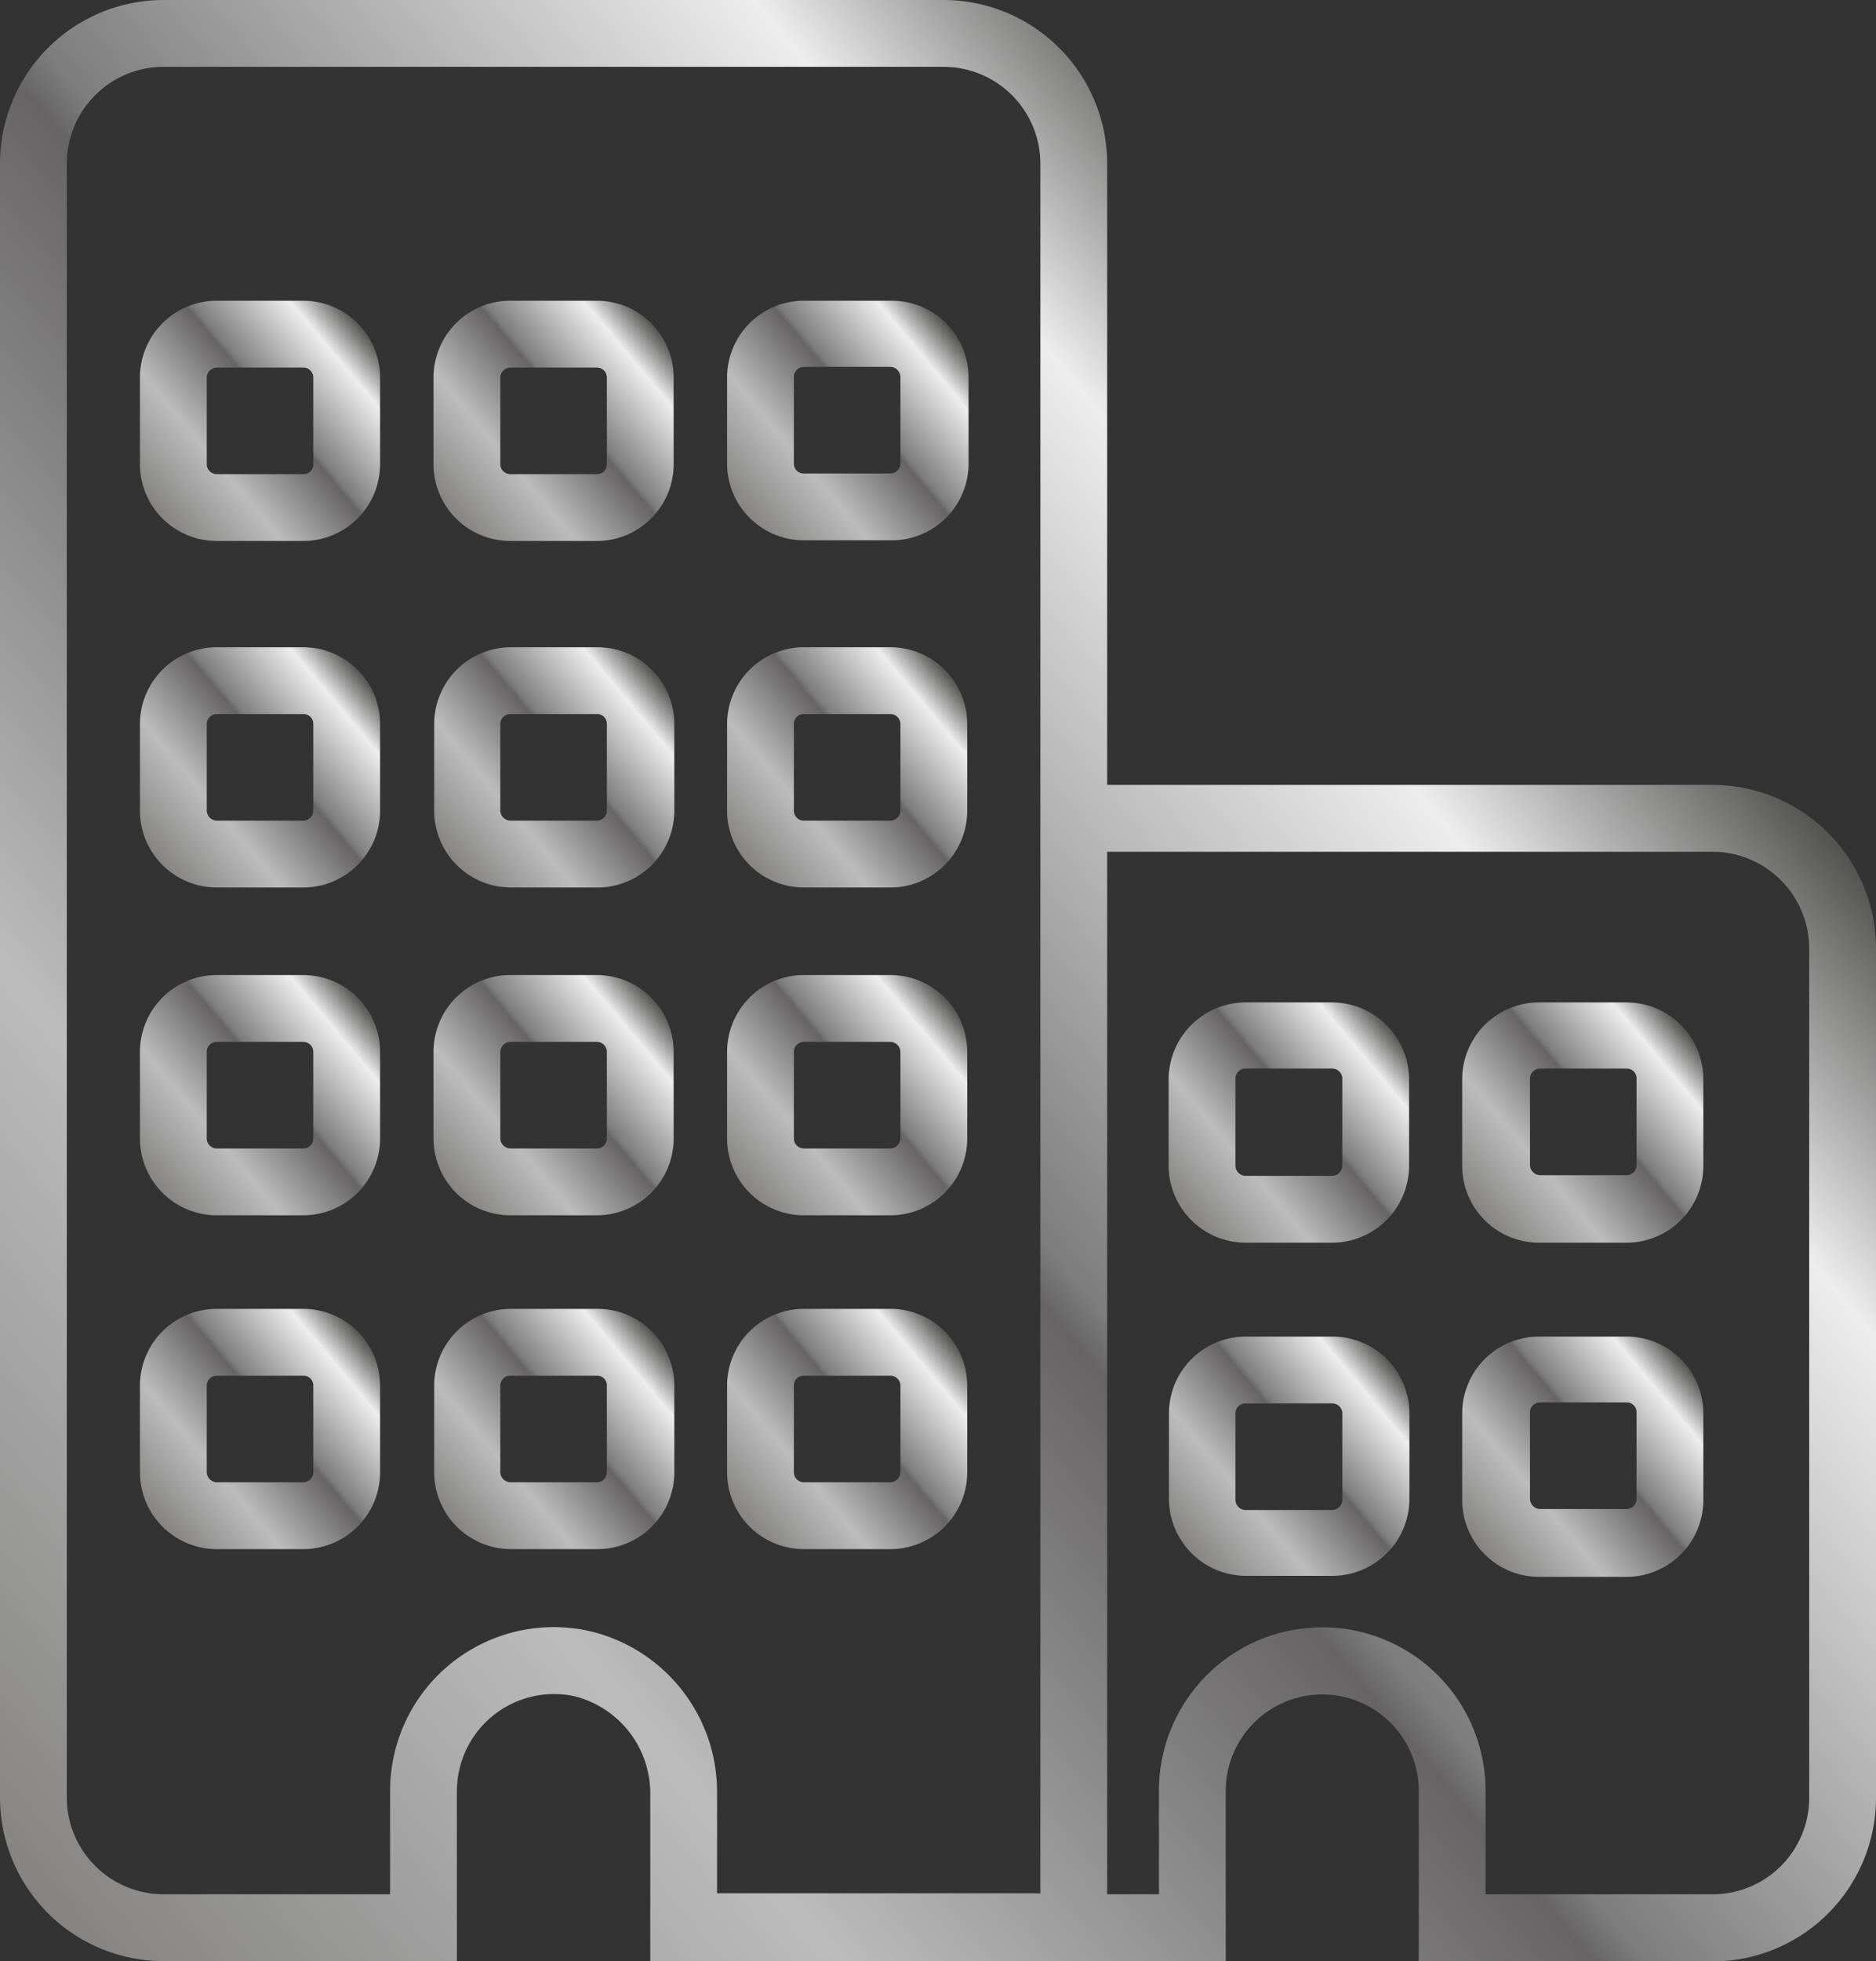
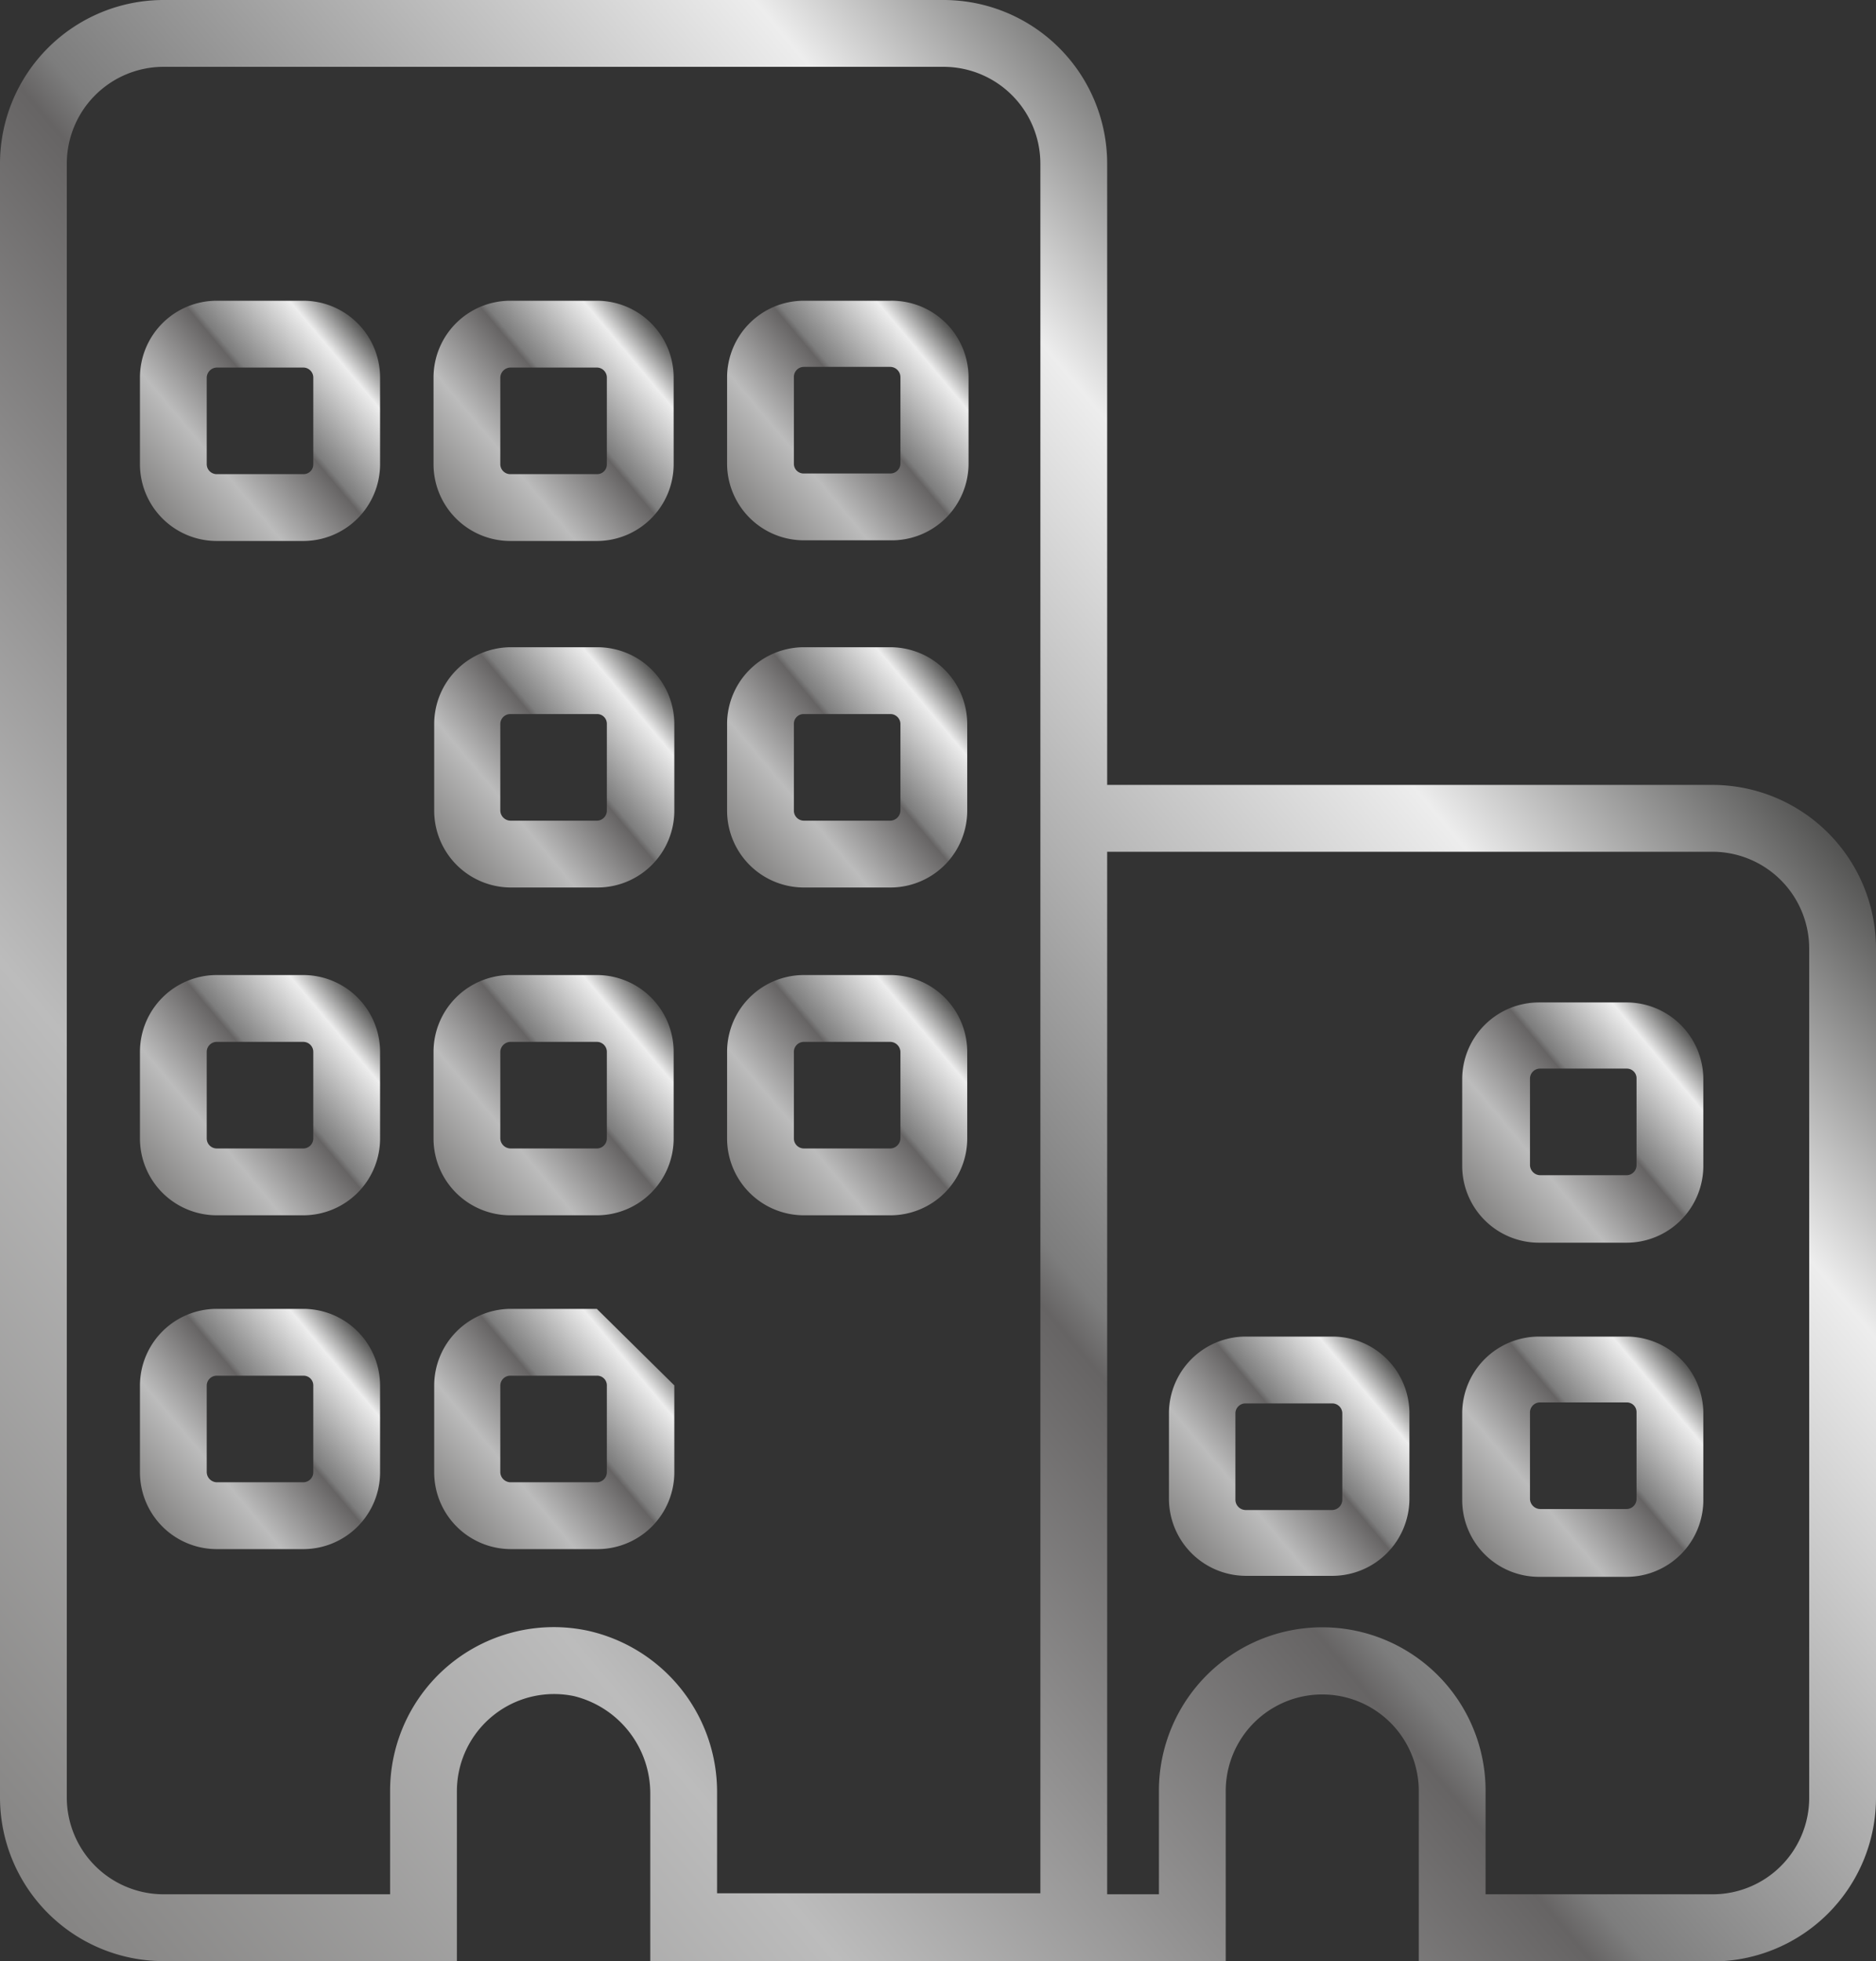
<svg xmlns="http://www.w3.org/2000/svg" xmlns:xlink="http://www.w3.org/1999/xlink" viewBox="0 0 56.17 58.69">
  <rect x="0" y="0" width="56.17" height="58.69" fill="#333333" stroke="none" />
  <defs>
    <style>.cls-1{fill:url(#linear-gradient);}.cls-2{fill:url(#linear-gradient-2);}.cls-3{fill:url(#linear-gradient-3);}.cls-4{fill:url(#linear-gradient-4);}.cls-5{fill:url(#linear-gradient-5);}.cls-6{fill:url(#linear-gradient-6);}.cls-7{fill:url(#linear-gradient-7);}.cls-8{fill:url(#linear-gradient-8);}.cls-9{fill:url(#linear-gradient-9);}.cls-10{fill:url(#linear-gradient-10);}.cls-11{fill:url(#linear-gradient-11);}.cls-12{fill:url(#linear-gradient-12);}.cls-13{fill:url(#linear-gradient-13);}.cls-14{fill:url(#linear-gradient-14);}.cls-15{fill:url(#linear-gradient-15);}.cls-16{fill:url(#linear-gradient-16);}.cls-17{fill:url(#linear-gradient-17);}</style>
    <linearGradient id="linear-gradient" x1="4.63" y1="25.61" x2="10.95" y2="20.31" gradientUnits="userSpaceOnUse">
      <stop offset="0" stop-color="#858483" />
      <stop offset="0.28" stop-color="#bcbcbc" />
      <stop offset="0.56" stop-color="#666464" />
      <stop offset="0.58" stop-color="#7d7d7d" />
      <stop offset="0.86" stop-color="#ededed" />
      <stop offset="1" stop-color="#535352" />
    </linearGradient>
    <linearGradient id="linear-gradient-2" x1="13.42" y1="25.61" x2="19.74" y2="20.31" xlink:href="#linear-gradient" />
    <linearGradient id="linear-gradient-3" x1="22.2" y1="25.61" x2="28.52" y2="20.31" xlink:href="#linear-gradient" />
    <linearGradient id="linear-gradient-4" x1="4.63" y1="35.43" x2="10.95" y2="30.12" xlink:href="#linear-gradient" />
    <linearGradient id="linear-gradient-5" x1="13.42" y1="35.43" x2="19.74" y2="30.12" xlink:href="#linear-gradient" />
    <linearGradient id="linear-gradient-6" x1="22.2" y1="35.43" x2="28.52" y2="30.12" xlink:href="#linear-gradient" />
    <linearGradient id="linear-gradient-7" x1="4.63" y1="45.41" x2="10.95" y2="40.11" xlink:href="#linear-gradient" />
    <linearGradient id="linear-gradient-8" x1="13.42" y1="45.41" x2="19.74" y2="40.11" xlink:href="#linear-gradient" />
    <linearGradient id="linear-gradient-9" x1="22.2" y1="45.41" x2="28.52" y2="40.11" xlink:href="#linear-gradient" />
    <linearGradient id="linear-gradient-10" x1="4.63" y1="15.23" x2="10.95" y2="9.93" xlink:href="#linear-gradient" />
    <linearGradient id="linear-gradient-11" x1="13.42" y1="15.23" x2="19.74" y2="9.93" xlink:href="#linear-gradient" />
    <linearGradient id="linear-gradient-12" x1="22.2" y1="15.23" x2="28.52" y2="9.93" xlink:href="#linear-gradient" />
    <linearGradient id="linear-gradient-13" x1="-1.32" y1="54" x2="45.91" y2="14.38" xlink:href="#linear-gradient" />
    <linearGradient id="linear-gradient-14" x1="35.43" y1="36.22" x2="41.75" y2="30.92" xlink:href="#linear-gradient" />
    <linearGradient id="linear-gradient-15" x1="44.22" y1="36.22" x2="50.54" y2="30.92" xlink:href="#linear-gradient" />
    <linearGradient id="linear-gradient-16" x1="35.43" y1="46.21" x2="41.75" y2="40.91" xlink:href="#linear-gradient" />
    <linearGradient id="linear-gradient-17" x1="44.22" y1="46.21" x2="50.54" y2="40.91" xlink:href="#linear-gradient" />
  </defs>
  <title>architecture</title>
  <g id="Layer_2" data-name="Layer 2">
    <g id="Layer_1-2" data-name="Layer 1">
-       <path class="cls-1" d="M9.09,19.37H6.49a2.3,2.3,0,0,0-2.3,2.29v2.6a2.3,2.3,0,0,0,2.3,2.3h2.6a2.3,2.3,0,0,0,2.29-2.3v-2.6A2.3,2.3,0,0,0,9.09,19.37Zm.29,4.89a.3.3,0,0,1-.29.3H6.49a.31.31,0,0,1-.3-.3v-2.6a.3.3,0,0,1,.3-.29h2.6a.29.29,0,0,1,.29.29Z" />
      <path class="cls-2" d="M17.87,19.37H15.28A2.3,2.3,0,0,0,13,21.66v2.6a2.3,2.3,0,0,0,2.3,2.3h2.59a2.3,2.3,0,0,0,2.3-2.3v-2.6A2.3,2.3,0,0,0,17.87,19.37Zm.3,4.89a.3.3,0,0,1-.3.3H15.28a.31.31,0,0,1-.3-.3v-2.6a.3.3,0,0,1,.3-.29h2.59a.29.29,0,0,1,.3.29Z" />
      <path class="cls-3" d="M24.07,26.56h2.59a2.3,2.3,0,0,0,2.3-2.3v-2.6a2.3,2.3,0,0,0-2.3-2.29H24.07a2.3,2.3,0,0,0-2.3,2.29v2.6A2.3,2.3,0,0,0,24.07,26.56Zm-.3-4.9a.29.29,0,0,1,.3-.29h2.59a.3.3,0,0,1,.3.29v2.6a.31.31,0,0,1-.3.3H24.07a.3.3,0,0,1-.3-.3Z" />
      <path class="cls-4" d="M9.09,29.18H6.49a2.3,2.3,0,0,0-2.3,2.3v2.59a2.3,2.3,0,0,0,2.3,2.3h2.6a2.3,2.3,0,0,0,2.29-2.3V31.48A2.3,2.3,0,0,0,9.09,29.18Zm.29,4.89a.3.3,0,0,1-.29.3H6.49a.3.3,0,0,1-.3-.3V31.48a.3.3,0,0,1,.3-.3h2.6a.3.3,0,0,1,.29.3Z" />
      <path class="cls-5" d="M17.87,29.18H15.28a2.3,2.3,0,0,0-2.3,2.3v2.59a2.3,2.3,0,0,0,2.3,2.3h2.59a2.3,2.3,0,0,0,2.3-2.3V31.48A2.3,2.3,0,0,0,17.87,29.18Zm.3,4.89a.3.3,0,0,1-.3.3H15.28a.31.31,0,0,1-.3-.3V31.48a.31.31,0,0,1,.3-.3h2.59a.3.3,0,0,1,.3.3Z" />
      <path class="cls-6" d="M24.07,36.37h2.59a2.3,2.3,0,0,0,2.3-2.3V31.48a2.3,2.3,0,0,0-2.3-2.3H24.07a2.3,2.3,0,0,0-2.3,2.3v2.59A2.3,2.3,0,0,0,24.07,36.37Zm-.3-4.89a.3.3,0,0,1,.3-.3h2.59a.31.31,0,0,1,.3.3v2.59a.31.31,0,0,1-.3.3H24.07a.3.3,0,0,1-.3-.3Z" />
      <path class="cls-7" d="M9.09,39.17H6.49a2.3,2.3,0,0,0-2.3,2.29v2.6a2.3,2.3,0,0,0,2.3,2.3h2.6a2.3,2.3,0,0,0,2.29-2.3v-2.6A2.3,2.3,0,0,0,9.09,39.17Zm.29,4.89a.3.3,0,0,1-.29.3H6.49a.31.31,0,0,1-.3-.3v-2.6a.3.3,0,0,1,.3-.29h2.6a.29.29,0,0,1,.29.29Z" />
-       <path class="cls-8" d="M17.87,39.17H15.28A2.3,2.3,0,0,0,13,41.46v2.6a2.3,2.3,0,0,0,2.3,2.3h2.59a2.3,2.3,0,0,0,2.3-2.3v-2.6A2.3,2.3,0,0,0,17.87,39.17Zm.3,4.89a.3.3,0,0,1-.3.3H15.28a.31.31,0,0,1-.3-.3v-2.6a.3.3,0,0,1,.3-.29h2.59a.29.29,0,0,1,.3.29Z" />
-       <path class="cls-9" d="M24.07,46.36h2.59a2.3,2.3,0,0,0,2.3-2.3v-2.6a2.3,2.3,0,0,0-2.3-2.29H24.07a2.3,2.3,0,0,0-2.3,2.29v2.6A2.3,2.3,0,0,0,24.07,46.36Zm-.3-4.9a.29.29,0,0,1,.3-.29h2.59a.3.3,0,0,1,.3.29v2.6a.31.31,0,0,1-.3.3H24.07a.3.3,0,0,1-.3-.3Z" />
+       <path class="cls-8" d="M17.87,39.17H15.28A2.3,2.3,0,0,0,13,41.46v2.6a2.3,2.3,0,0,0,2.3,2.3h2.59a2.3,2.3,0,0,0,2.3-2.3v-2.6Zm.3,4.89a.3.3,0,0,1-.3.3H15.28a.31.31,0,0,1-.3-.3v-2.6a.3.3,0,0,1,.3-.29h2.59a.29.29,0,0,1,.3.29Z" />
      <path class="cls-10" d="M9.09,9H6.49a2.3,2.3,0,0,0-2.3,2.3v2.6a2.3,2.3,0,0,0,2.3,2.29h2.6a2.3,2.3,0,0,0,2.29-2.29v-2.6A2.3,2.3,0,0,0,9.09,9Zm.29,4.9a.29.29,0,0,1-.29.29H6.49a.3.3,0,0,1-.3-.29v-2.6a.31.31,0,0,1,.3-.3h2.6a.3.3,0,0,1,.29.3Z" />
      <path class="cls-11" d="M17.87,9H15.28a2.3,2.3,0,0,0-2.3,2.3v2.6a2.3,2.3,0,0,0,2.3,2.29h2.59a2.3,2.3,0,0,0,2.3-2.29v-2.6A2.3,2.3,0,0,0,17.87,9Zm.3,4.9a.29.29,0,0,1-.3.29H15.28a.3.3,0,0,1-.3-.29v-2.6a.31.31,0,0,1,.3-.3h2.59a.3.3,0,0,1,.3.3Z" />
      <path class="cls-12" d="M24.07,16.17h2.59A2.3,2.3,0,0,0,29,13.88v-2.6A2.3,2.3,0,0,0,26.66,9H24.07a2.3,2.3,0,0,0-2.3,2.3v2.6A2.3,2.3,0,0,0,24.07,16.17Zm-.3-4.89a.3.3,0,0,1,.3-.3h2.59a.31.31,0,0,1,.3.3v2.6a.3.3,0,0,1-.3.29H24.07a.29.29,0,0,1-.3-.29Z" />
      <path class="cls-13" d="M51.27,23.49H33.15V4.89A4.9,4.9,0,0,0,28.26,0H4.89A4.9,4.9,0,0,0,0,4.89V53.8a4.9,4.9,0,0,0,4.89,4.89h8.79v-5.1a2.91,2.91,0,0,1,3.51-2.83,3,3,0,0,1,2.28,2.94v5H33.15v0H36.7v-5.1a2.89,2.89,0,1,1,5.78,0v5.1h8.79a4.9,4.9,0,0,0,4.9-4.89V28.38A4.9,4.9,0,0,0,51.27,23.49ZM17.59,48.8a4.9,4.9,0,0,0-5.91,4.79v3.1H4.89A2.9,2.9,0,0,1,2,53.8V4.89A2.9,2.9,0,0,1,4.89,2H28.26a2.9,2.9,0,0,1,2.89,2.89V56.66H26.47v0h-5v-3A4.94,4.94,0,0,0,17.59,48.8Zm36.58,5a2.89,2.89,0,0,1-2.9,2.89H44.48v-3.1a4.89,4.89,0,1,0-9.78,0v3.1H33.15V25.49H51.27a2.9,2.9,0,0,1,2.9,2.89Z" />
-       <path class="cls-14" d="M39.89,30h-2.6a2.31,2.31,0,0,0-2.3,2.3v2.59a2.31,2.31,0,0,0,2.3,2.3h2.6a2.31,2.31,0,0,0,2.3-2.3V32.28A2.31,2.31,0,0,0,39.89,30Zm.3,4.89a.31.31,0,0,1-.3.3h-2.6a.31.31,0,0,1-.3-.3V32.28a.3.3,0,0,1,.3-.3h2.6a.3.3,0,0,1,.3.3Z" />
      <path class="cls-15" d="M48.68,30h-2.6a2.3,2.3,0,0,0-2.3,2.3v2.59a2.3,2.3,0,0,0,2.3,2.3h2.6A2.3,2.3,0,0,0,51,34.87V32.28A2.3,2.3,0,0,0,48.68,30ZM49,34.87a.3.3,0,0,1-.29.3h-2.6a.31.31,0,0,1-.3-.3V32.28a.3.3,0,0,1,.3-.3h2.6a.29.29,0,0,1,.29.3Z" />
      <path class="cls-16" d="M39.89,40h-2.6A2.3,2.3,0,0,0,35,42.26v2.6a2.31,2.31,0,0,0,2.3,2.3h2.6a2.31,2.31,0,0,0,2.3-2.3v-2.6A2.3,2.3,0,0,0,39.89,40Zm.3,4.89a.31.31,0,0,1-.3.3h-2.6a.31.31,0,0,1-.3-.3v-2.6a.3.3,0,0,1,.3-.29h2.6a.3.3,0,0,1,.3.29Z" />
      <path class="cls-17" d="M48.68,40h-2.6a2.3,2.3,0,0,0-2.3,2.29v2.6a2.3,2.3,0,0,0,2.3,2.3h2.6A2.3,2.3,0,0,0,51,44.86v-2.6A2.3,2.3,0,0,0,48.68,40ZM49,44.86a.3.3,0,0,1-.29.3h-2.6a.31.31,0,0,1-.3-.3v-2.6a.3.3,0,0,1,.3-.29h2.6a.29.29,0,0,1,.29.29Z" />
    </g>
  </g>
</svg>